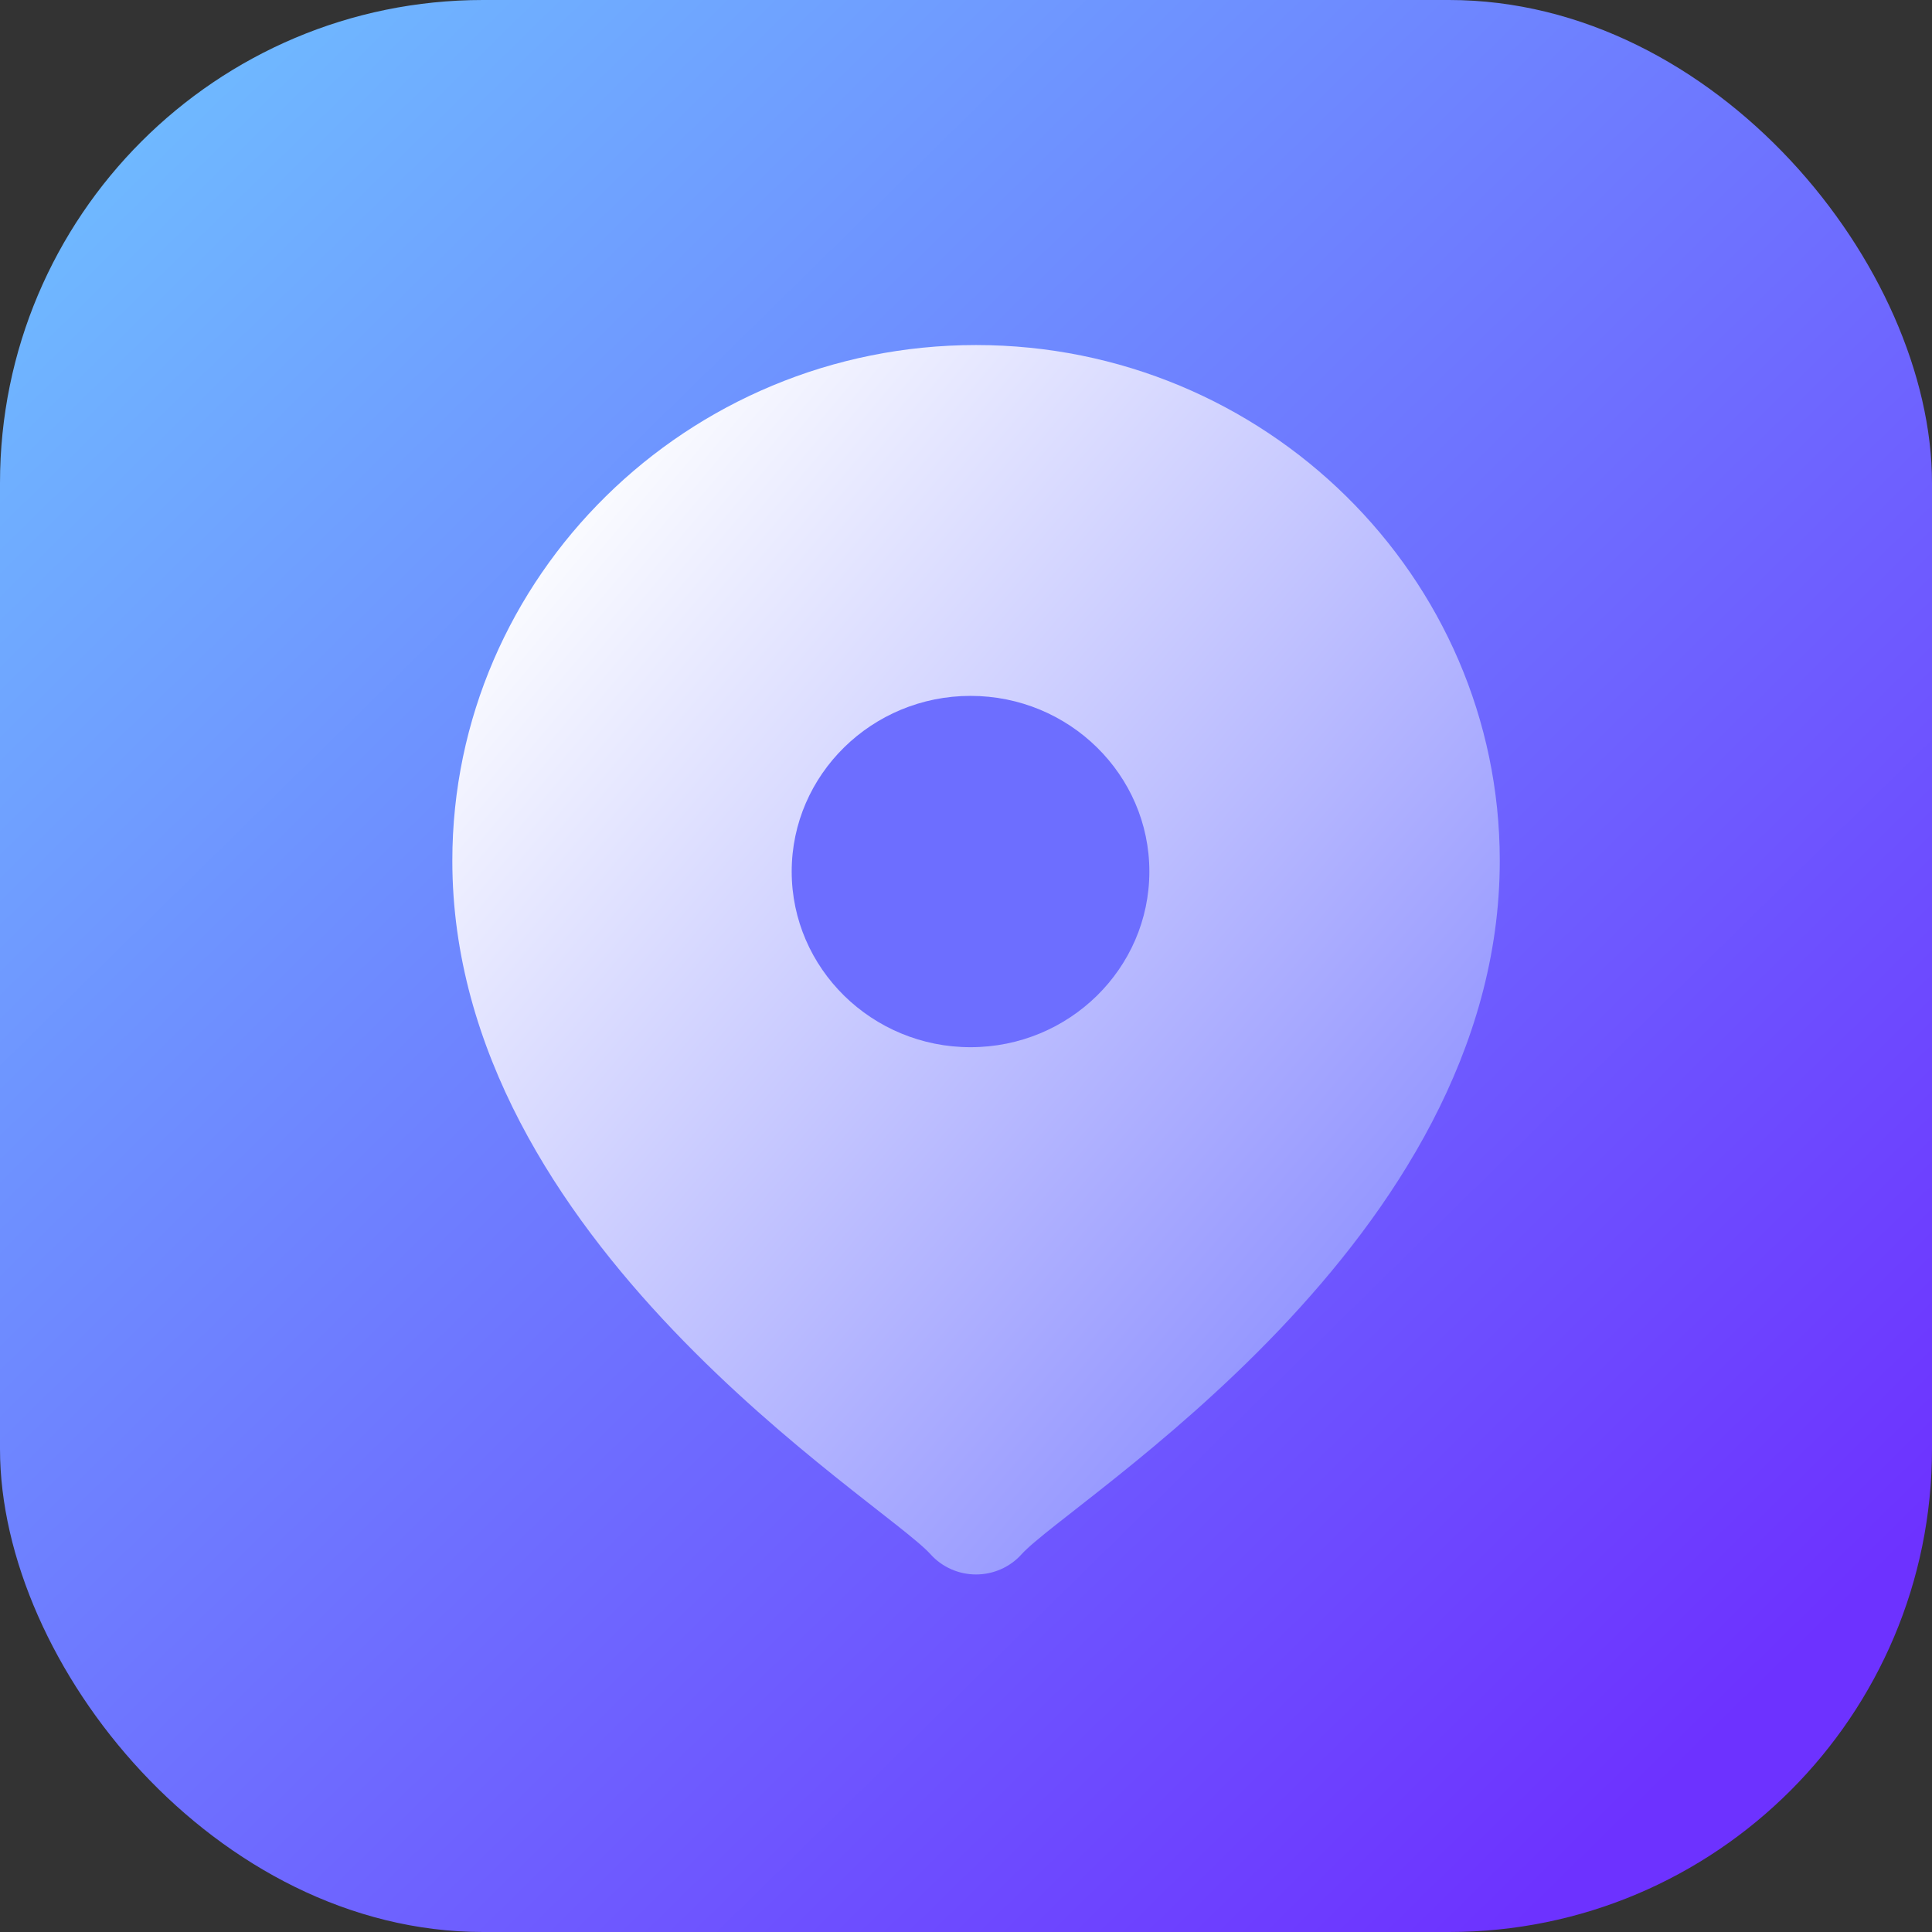
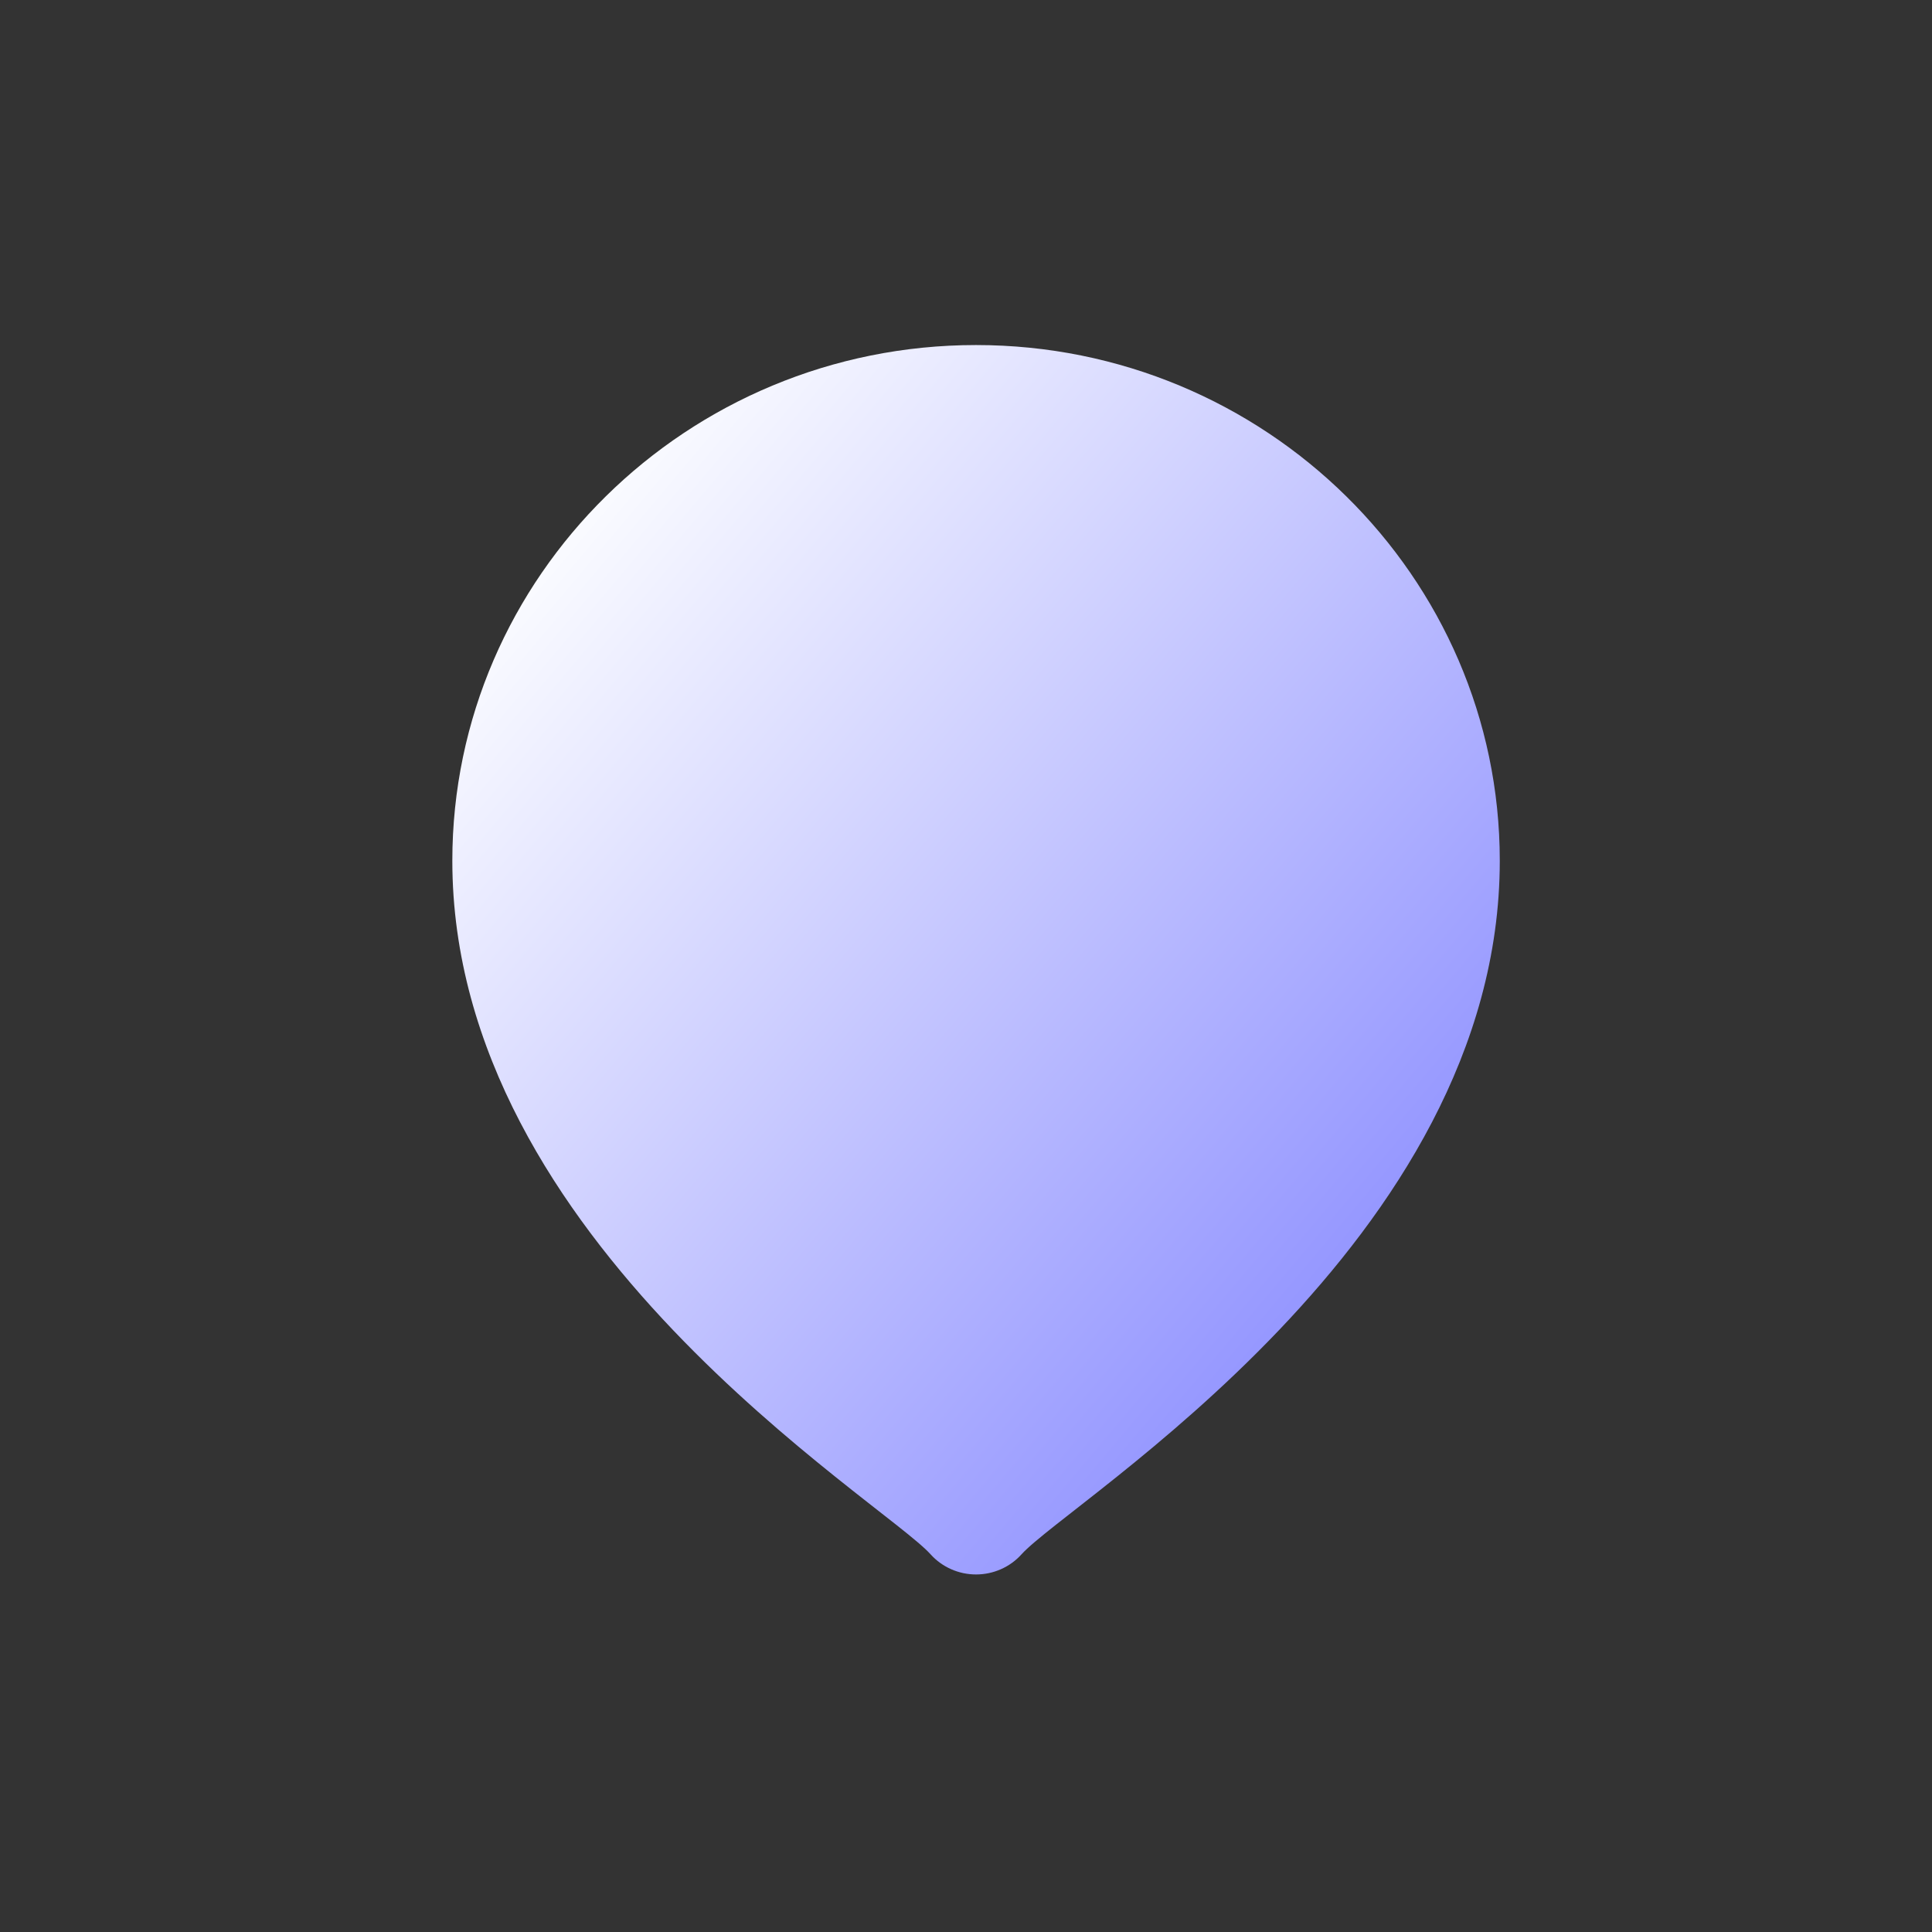
<svg xmlns="http://www.w3.org/2000/svg" width="32" height="32" viewBox="0 0 32 32" fill="none">
  <rect x="0" y="0" width="32" height="32" fill="#333333" stroke="none" />
  <g id="GPS">
-     <rect id="èç" width="32" height="32" rx="8" fill="url(#paint0_linear_1868_1777)" />
    <path id="Fill 4" fill-rule="evenodd" clip-rule="evenodd" d="M16.166 5.715C11.383 5.715 7.492 9.547 7.492 14.257C7.492 20.569 14.603 24.848 15.414 25.745C15.605 25.957 15.879 26.078 16.166 26.078C16.454 26.078 16.728 25.957 16.919 25.745C17.73 24.848 24.841 20.569 24.841 14.257C24.841 9.547 20.95 5.715 16.166 5.715Z" fill="url(#paint1_linear_1868_1777)" />
-     <path id="è·¯å¾" fill-rule="evenodd" clip-rule="evenodd" d="M16.075 17.345C14.442 17.345 13.113 16.04 13.113 14.435C13.113 12.831 14.442 11.526 16.075 11.526C17.709 11.526 19.037 12.831 19.037 14.435C19.037 16.04 17.709 17.345 16.075 17.345Z" fill="#6D6EFF" />
  </g>
  <defs>
    <linearGradient id="paint0_linear_1868_1777" x1="-7.5" y1="12" x2="18.5" y2="38.5" gradientUnits="userSpaceOnUse">
      <stop stop-color="#6FB8FF" />
      <stop offset="1" stop-color="#6D32FF" />
    </linearGradient>
    <linearGradient id="paint1_linear_1868_1777" x1="3.852" y1="15.391" x2="18.152" y2="27.424" gradientUnits="userSpaceOnUse">
      <stop stop-color="#FAFBFF" />
      <stop offset="1" stop-color="#8F91FF" />
    </linearGradient>
  </defs>
</svg>